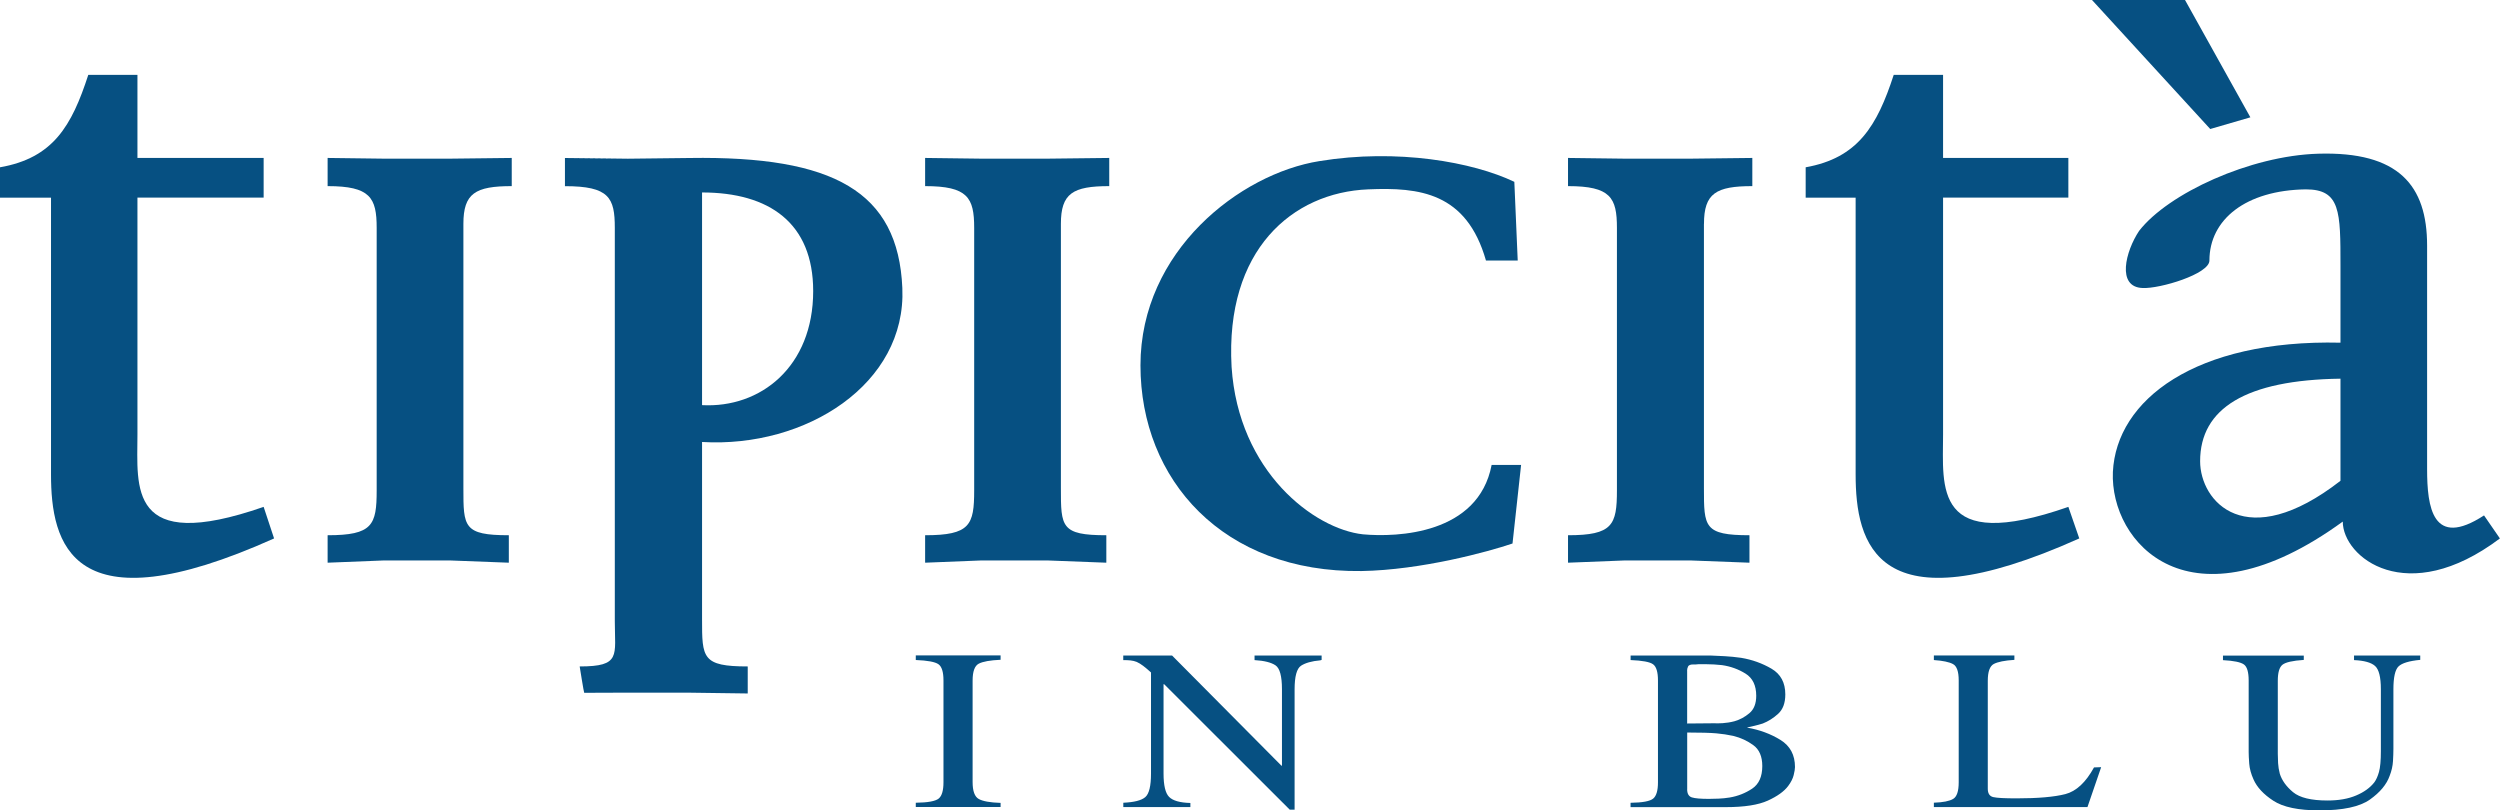
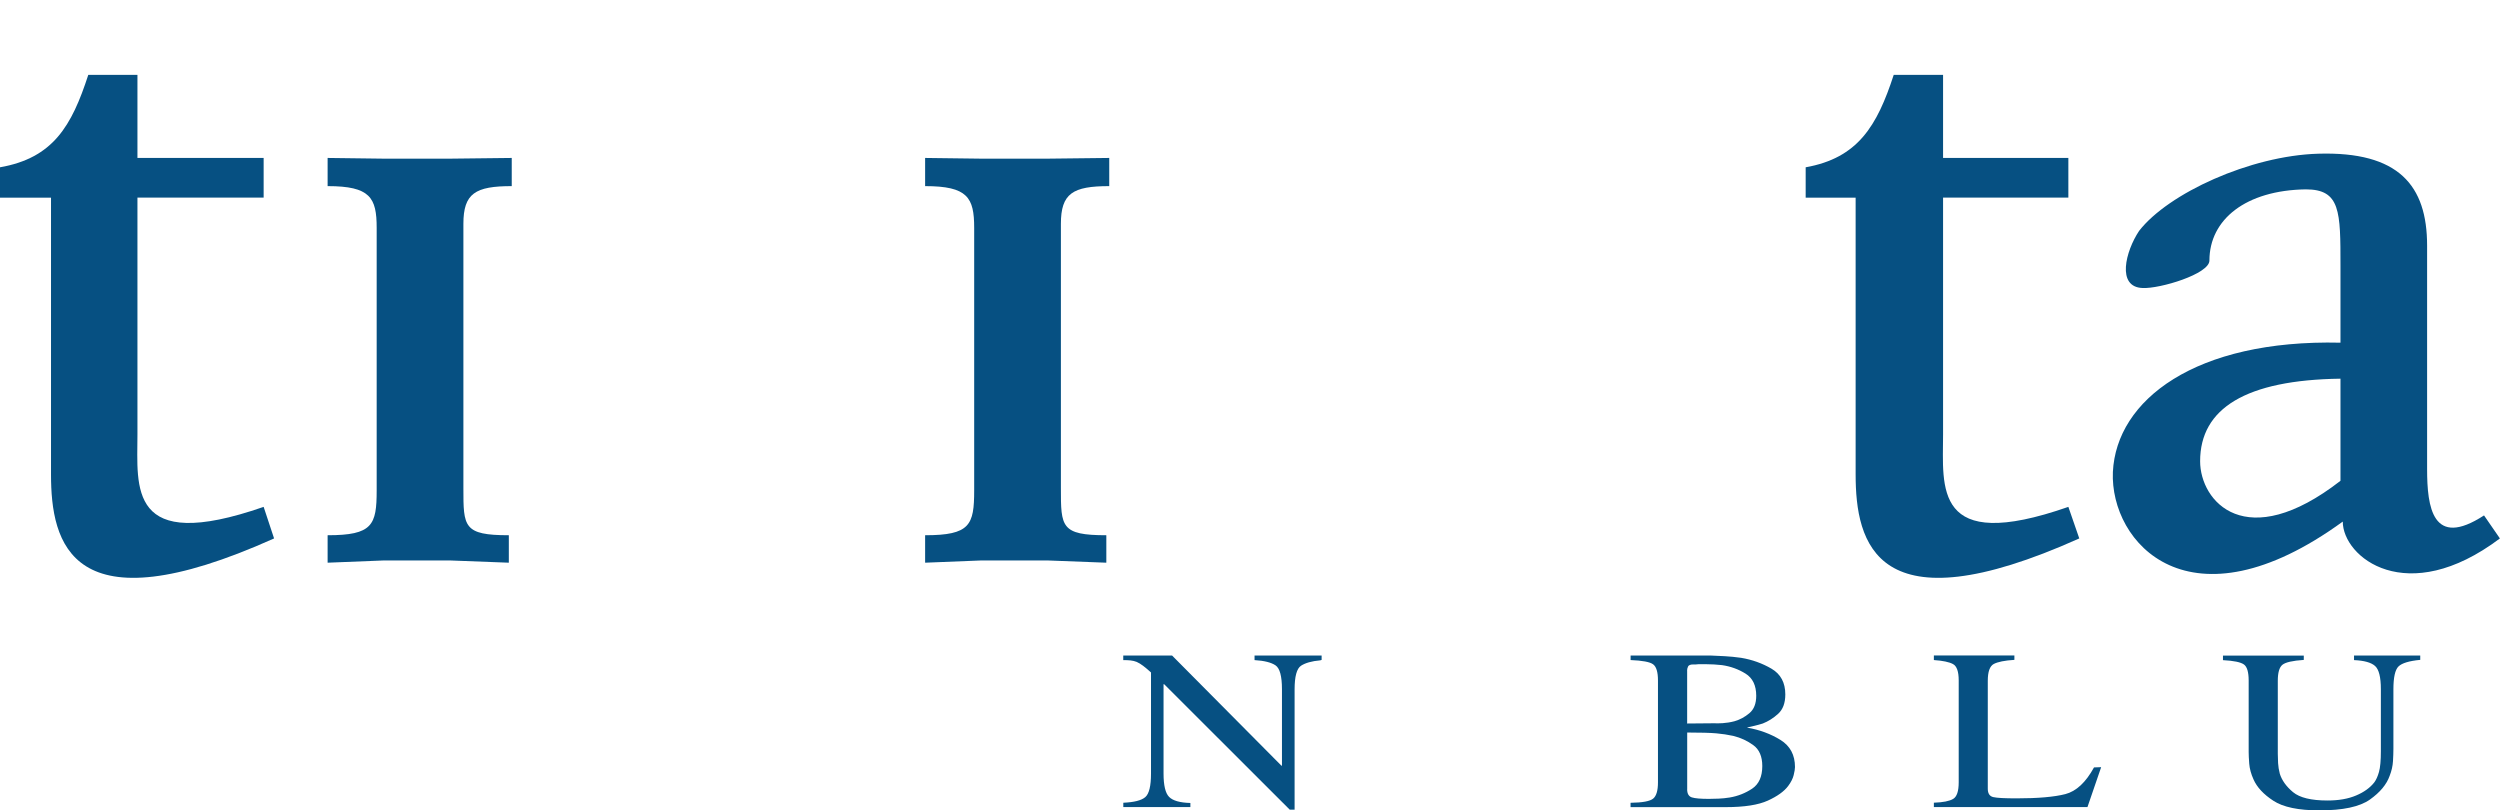
<svg xmlns="http://www.w3.org/2000/svg" id="Livello_2" data-name="Livello 2" viewBox="0 0 524.39 169.97">
  <defs>
    <style>
      .cls-1 {
        fill: #065082;
      }
    </style>
  </defs>
  <g id="Livello_1-2" data-name="Livello 1">
    <g>
-       <path class="cls-1" d="M192.09,168.38c2.55-.03,4.16-.33,4.82-.89.66-.56.99-1.69.99-3.39v-21.38c0-1.76-.35-2.89-1.05-3.39-.7-.5-2.29-.79-4.76-.89v-.96h17.79v.91c-2.2.1-3.72.37-4.58.82-.86.45-1.29,1.63-1.29,3.55v21.28c0,1.89.43,3.07,1.29,3.55.86.48,2.38.75,4.58.82v.86h-17.79v-.91Z" />
      <path class="cls-1" d="M277.24,138.41s-.09.05-.15.05-.11.02-.15.05c-1.8.16-3.14.54-4.04,1.13-.9.59-1.35,2.25-1.35,4.97v25.22h-1.02l-26.35-26.32h-.12v18.73c0,2.5.39,4.14,1.17,4.92.78.79,2.27,1.21,4.46,1.27v.86h-14.07v-.91c2.28-.1,3.81-.49,4.61-1.18.8-.69,1.2-2.33,1.2-4.92v-21.23c-.64-.58-1.19-1.04-1.65-1.39-.46-.35-.91-.62-1.35-.82-.4-.16-.82-.26-1.26-.31-.44-.05-.96-.07-1.56-.07v-.96h10.24l22.93,23.1h.12v-16.04c0-2.72-.45-4.39-1.35-5-.9-.61-2.37-.98-4.4-1.1v-.96h14.07v.91Z" />
      <path class="cls-1" d="M342.03,138.41v-.91h16.77c.88.03,1.88.08,2.99.14,1.12.06,2.25.18,3.41.34,2.31.38,4.44,1.15,6.38,2.28,1.94,1.14,2.9,2.94,2.9,5.4,0,1.79-.5,3.15-1.5,4.06-1,.91-2.08,1.59-3.23,2.04-.6.19-1.18.35-1.74.48-.56.13-1.06.24-1.5.34v.05c2.59.45,4.91,1.31,6.95,2.57,2.04,1.26,3.05,3.16,3.05,5.69,0,.38-.09.95-.27,1.68-.18.74-.57,1.51-1.17,2.31-.84,1.12-2.26,2.14-4.25,3.05-2,.91-4.93,1.37-8.8,1.37h-20v-.91c2.52-.03,4.1-.33,4.76-.89.66-.56.99-1.69.99-3.39v-21.38c0-1.76-.34-2.89-1.02-3.39-.68-.5-2.26-.79-4.73-.89v-.05ZM353.89,140.71v11.05l5.69-.05c.36.03.94.02,1.74-.02.8-.05,1.64-.18,2.51-.41,1.12-.32,2.16-.88,3.11-1.68.96-.8,1.44-2.02,1.44-3.65,0-2.18-.75-3.73-2.25-4.66-1.5-.93-3.14-1.52-4.94-1.78-.56-.06-1.12-.11-1.68-.14-.56-.03-1.1-.05-1.62-.05h-1.62c-.2.03-.39.05-.57.05h-.51c-.6,0-.97.14-1.11.43-.14.29-.21.61-.21.96v-.05ZM353.89,165.55c0,.93.33,1.5.99,1.71.66.21,1.85.31,3.56.31.6,0,1.28-.02,2.04-.05.76-.03,1.54-.11,2.34-.24,1.72-.29,3.28-.91,4.7-1.85,1.42-.95,2.13-2.53,2.13-4.75,0-1.99-.62-3.45-1.86-4.36s-2.63-1.57-4.19-1.95c-.04,0-.07,0-.09-.02-.02-.02-.05-.02-.09-.02-1-.22-2.14-.39-3.41-.51-1.28-.11-3.31-.17-6.11-.17v11.91Z" />
      <path class="cls-1" d="M422.52,138.41c-2.04.13-3.47.42-4.31.86-.84.45-1.26,1.62-1.26,3.51v22.67c0,.99.39,1.58,1.17,1.75.78.18,2.4.26,4.88.26,4.51,0,7.91-.3,10.21-.89,2.29-.59,4.3-2.46,6.02-5.6l1.5-.05-2.87,8.36h-32.22v-.91c1.92-.06,3.26-.33,4.04-.79.78-.46,1.17-1.62,1.17-3.48v-21.38c0-1.86-.4-3-1.2-3.43-.8-.43-2.14-.71-4.01-.84v-.96h16.89v.91Z" />
-       <path class="cls-1" d="M507.66,138.41c-2.32.22-3.83.68-4.55,1.37s-1.08,2.3-1.08,4.83v12.49c0,.74-.03,1.6-.09,2.59-.06.99-.29,2-.69,3.03-.64,1.83-2.03,3.49-4.16,5-2.14,1.51-5.66,2.26-10.57,2.26-4.39,0-7.62-.67-9.67-2.02-2.06-1.34-3.44-2.83-4.16-4.47-.52-1.15-.82-2.25-.9-3.29-.08-1.04-.12-1.85-.12-2.43v-15.03c0-1.76-.33-2.88-.99-3.36-.66-.48-2.12-.79-4.4-.91v-.96h16.95v.91c-2.36.16-3.85.5-4.49,1.03-.64.53-.96,1.64-.96,3.34v15.32c0,.58.02,1.23.06,1.95.04.72.16,1.46.36,2.23.44,1.41,1.37,2.7,2.78,3.87,1.42,1.17,3.82,1.75,7.22,1.75,2.36,0,4.36-.35,6.02-1.06,1.66-.7,2.92-1.62,3.8-2.74.4-.54.73-1.28.99-2.21.26-.93.39-2.37.39-4.32v-13.02c0-2.53-.41-4.16-1.23-4.88s-2.29-1.13-4.4-1.22v-.96h13.89v.91Z" />
+       <path class="cls-1" d="M507.66,138.41c-2.32.22-3.83.68-4.55,1.37s-1.08,2.3-1.08,4.83v12.49c0,.74-.03,1.6-.09,2.59-.06.99-.29,2-.69,3.03-.64,1.83-2.03,3.49-4.16,5-2.14,1.51-5.66,2.26-10.57,2.26-4.39,0-7.62-.67-9.67-2.02-2.06-1.34-3.44-2.83-4.16-4.47-.52-1.15-.82-2.25-.9-3.29-.08-1.04-.12-1.85-.12-2.43v-15.03c0-1.76-.33-2.88-.99-3.36-.66-.48-2.12-.79-4.4-.91v-.96h16.95v.91c-2.36.16-3.85.5-4.49,1.03-.64.53-.96,1.64-.96,3.34v15.32c0,.58.02,1.23.06,1.95.04.72.16,1.46.36,2.23.44,1.41,1.37,2.7,2.78,3.87,1.42,1.17,3.82,1.75,7.22,1.75,2.36,0,4.36-.35,6.02-1.06,1.66-.7,2.92-1.62,3.8-2.74.4-.54.73-1.28.99-2.21.26-.93.39-2.37.39-4.32v-13.02c0-2.53-.41-4.16-1.23-4.88s-2.29-1.13-4.4-1.22v-.96h13.89v.91" />
    </g>
    <path class="cls-1" d="M10.7,99.53v-58.07H0v-6.37c11.13-1.95,15.03-8.63,18.52-19.39h10.31v17.43h26.47v8.32h-26.47v49.66c0,11.04-2.14,25.15,26.47,15.21l2.19,6.62c-42.71,19.17-46.79.9-46.79-13.42" />
-     <path class="cls-1" d="M147.26,92.7v37.19c0,8.1,0,9.9,9.58,9.9v5.67l-12.42-.17h-13.83s-7.95.03-8.05.03c-.07,0-.95-5.53-.95-5.53,8.7,0,7.37-2.24,7.37-9.45V47.8c0-6.34-1.19-8.75-10.46-8.75v-5.91l12.1.15-10.92-.15,12.01.15,12.98-.15c30.19-.46,43.73,7.02,44.6,27.27.88,20.13-20.23,33.59-42,32.3M147.26,40.37v44.61c12.28.66,23.31-8.07,23.31-23.92,0-14.29-9.21-20.69-23.31-20.69" />
    <path class="cls-1" d="M222.53,46.96v55.47c0,8.07,0,9.84,9.53,9.84v5.76l-12.32-.47h-13.92l-11.77.47v-5.76c9.43,0,10.29-2.14,10.29-9.4v-55.08c0-6.34-1.36-8.75-10.29-8.75v-5.91l11.77.15h13.92l12.93-.15v5.91c-7.64,0-10.14,1.51-10.14,7.91" />
    <path class="cls-1" d="M97.2,46.96v55.47c0,8.07,0,9.84,9.53,9.84v5.76l-12.32-.47h-13.92l-11.77.47v-5.76c9.43,0,10.29-2.14,10.29-9.4v-55.08c0-6.34-1.36-8.75-10.29-8.75v-5.91l11.77.15h13.92l12.93-.15v5.91c-7.64,0-10.14,1.51-10.14,7.91" />
-     <path class="cls-1" d="M317.27,114c-5.08,1.73-19.15,5.57-31.72,5.78-28.99.37-46.33-19.13-46.33-43.14s20.88-40.2,37.56-42.85c16.31-2.67,32.14.19,40.86,4.35l.71,16.51h-6.66c-4.08-14.29-13.96-15.39-24.7-14.93-15.92.64-30.02,12.71-28.66,37.21,1.43,22.07,17.38,34.05,27.57,35.15,7.19.65,24.19,0,26.98-14.56h6.18l-1.8,16.48Z" />
-     <path class="cls-1" d="M357.41,46.96v55.47c0,8.07,0,9.84,9.55,9.84v5.76l-12.33-.47h-13.85l-11.88.47v-5.76c9.35,0,10.26-2.14,10.26-9.4v-55.08c0-6.34-1.33-8.75-10.26-8.75v-5.91l11.88.15h13.85l12.93-.15v5.91c-7.61,0-10.14,1.51-10.14,7.91" />
    <path class="cls-1" d="M389.23,99.53v-58.07h-10.48v-6.37c10.94-1.95,14.97-8.63,18.47-19.39h10.35v17.43h26.28v8.32h-26.28v49.66c0,11.04-2.19,25.15,26.28,15.21l2.29,6.62c-42.73,19.17-46.91.9-46.91-13.42" />
    <path class="cls-1" d="M491.42,109.4c-32.16,23.38-48.86,4.45-48.23-10.4.73-15.12,17.31-27.83,47.74-27.12v-16.11c0-11.42,0-16.05-7.27-16.05-12.57.18-20.22,6.3-20.22,14.93,0,2.82-10.4,5.95-14.02,5.76-5.5-.19-3.58-7.71-.73-11.98,6.12-7.88,23.31-15.77,37.56-16.19,16.89-.51,22.85,6.64,22.85,19.28v46.91c0,7.88,1.12,16.73,11.94,9.68l3.33,4.83c-19.54,14.71-32.96,3.96-32.96-3.55M490.93,79.43c-19.84.27-29.44,6.22-29.44,17.31,0,8.48,9.6,19.52,29.44,4.11v-21.42Z" />
-     <polygon class="cls-1" points="463.61 27.06 438.81 0 458.32 0 472.03 24.61 463.61 27.06" />
  </g>
</svg>